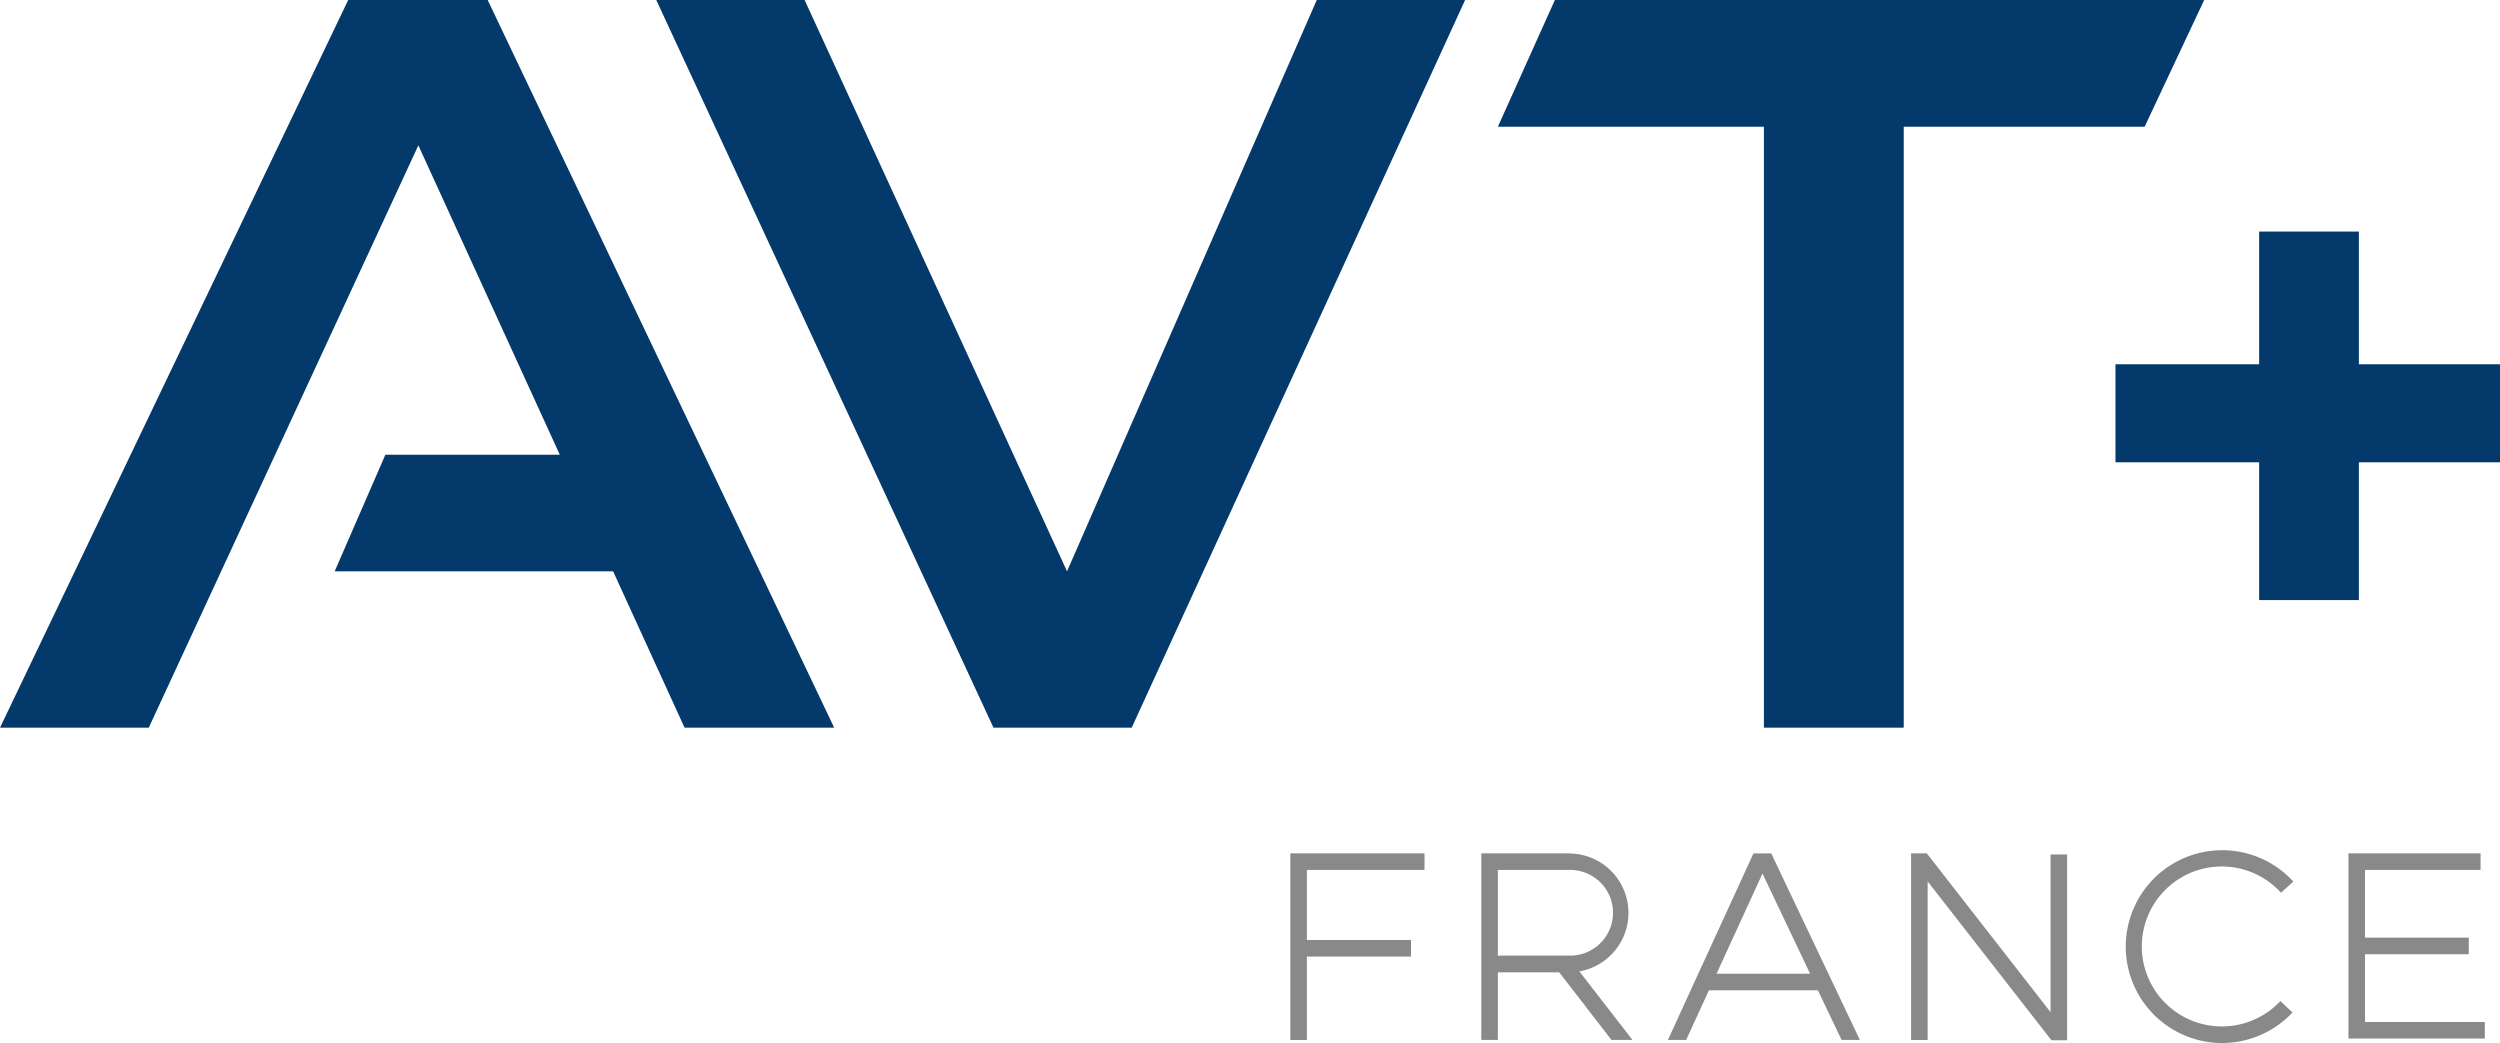
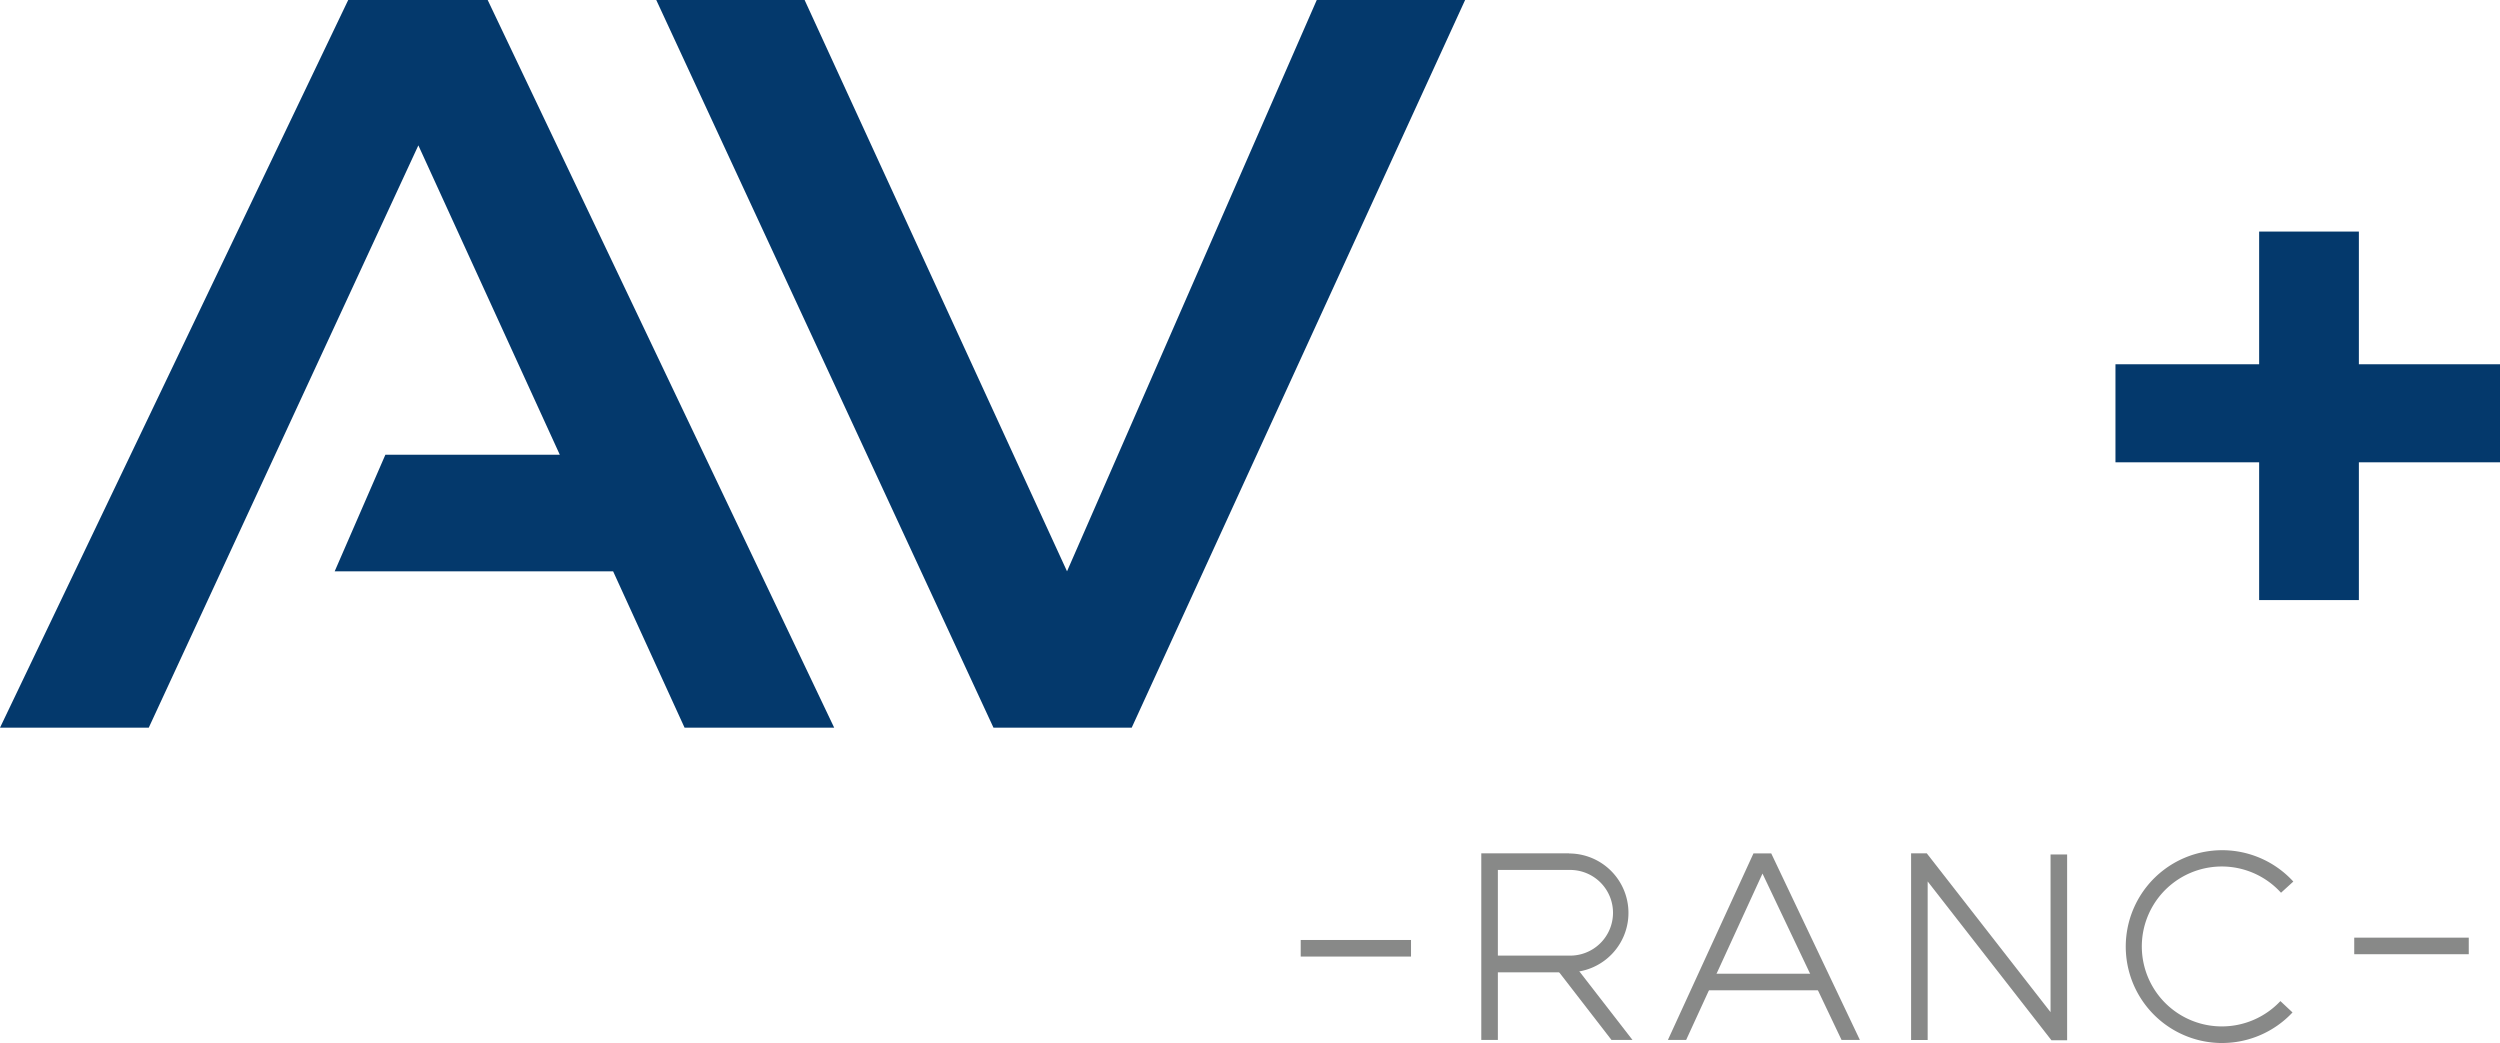
<svg xmlns="http://www.w3.org/2000/svg" id="Layer_1" data-name="Layer 1" viewBox="0 0 812.94 339.16">
  <defs>
    <style>
      .cls-1 {
        fill: #888988;
      }

      .cls-2 {
        fill: #04396c;
      }
    </style>
  </defs>
  <title>AVT_ France Logo dd</title>
  <g>
    <g>
-       <polygon class="cls-1" points="424.97 338.18 419.58 338.18 419.58 277.49 463.22 277.49 463.22 282.88 424.97 282.88 424.97 338.18" />
      <rect class="cls-1" x="422.96" y="305.66" width="35.87" height="5.39" />
      <path class="cls-1" d="M703.74,707.91H675.21v60.68h5.39v-22h23.14a20.24,20.24,0,0,0,3.34-.29,19.32,19.32,0,0,0-3.34-38.35Zm0,33.25H680.6V713.31h23.14a13.93,13.93,0,1,1,0,27.85Z" transform="translate(-193.53 -430.42)" />
      <polygon class="cls-1" points="530.85 338.17 524.02 338.17 506.98 316.13 506.17 315.09 510.43 311.8 513.55 315.84 530.85 338.17" />
      <polygon class="cls-1" points="604.79 338.17 598.83 338.17 591.15 322.03 588.6 316.63 573.12 284.06 558.18 316.63 555.7 322.03 548.29 338.17 542.36 338.17 570.19 277.5 575.96 277.5 604.79 338.17" />
      <rect class="cls-1" x="553.97" y="316.63" width="38.88" height="5.39" />
      <polygon class="cls-1" points="672.18 338.26 667.07 338.26 626.83 286.62 626.83 338.18 621.44 338.18 621.44 277.49 626.55 277.49 666.79 329.13 666.79 277.85 672.18 277.85 672.18 338.26" />
      <path class="cls-1" d="M916.12,769.58h-.65a31.35,31.35,0,1,1,23.79-52.5l-4,3.64a26,26,0,1,0-19.7,43.46,26.09,26.09,0,0,0,19.5-8.23l3.94,3.69A31.39,31.39,0,0,1,916.12,769.58Z" transform="translate(-193.53 -430.42)" />
-       <polygon class="cls-1" points="808 337.71 763.66 337.71 763.66 277.49 806.62 277.49 806.62 282.88 769.05 282.88 769.05 332.32 808 332.32 808 337.71" />
      <rect class="cls-1" x="765.54" y="304.9" width="37.24" height="5.39" />
    </g>
    <g>
      <polygon class="cls-2" points="113.23 0 0 236.63 48.37 236.63 136.04 47.27 182.03 147.86 125.32 147.86 108.83 185.78 199.37 185.78 222.61 236.63 271.26 236.63 158.58 0 113.23 0" />
      <polygon class="cls-2" points="346.97 185.78 261.64 0 213.4 0 323.06 236.63 368 236.63 476.42 0 428.18 0 346.97 185.78" />
-       <polygon class="cls-2" points="697.38 41.22 716.75 0 505.61 0 487.07 41.22 573.58 41.22 573.58 236.63 619.05 236.63 619.05 41.22 697.38 41.22" />
      <polygon class="cls-2" points="812.94 118.45 767.05 118.45 767.05 75.3 734.62 75.3 734.62 118.45 687.9 118.45 687.9 150.33 734.62 150.33 734.62 195.13 767.05 195.13 767.05 150.33 812.94 150.33 812.94 118.45" />
    </g>
  </g>
</svg>